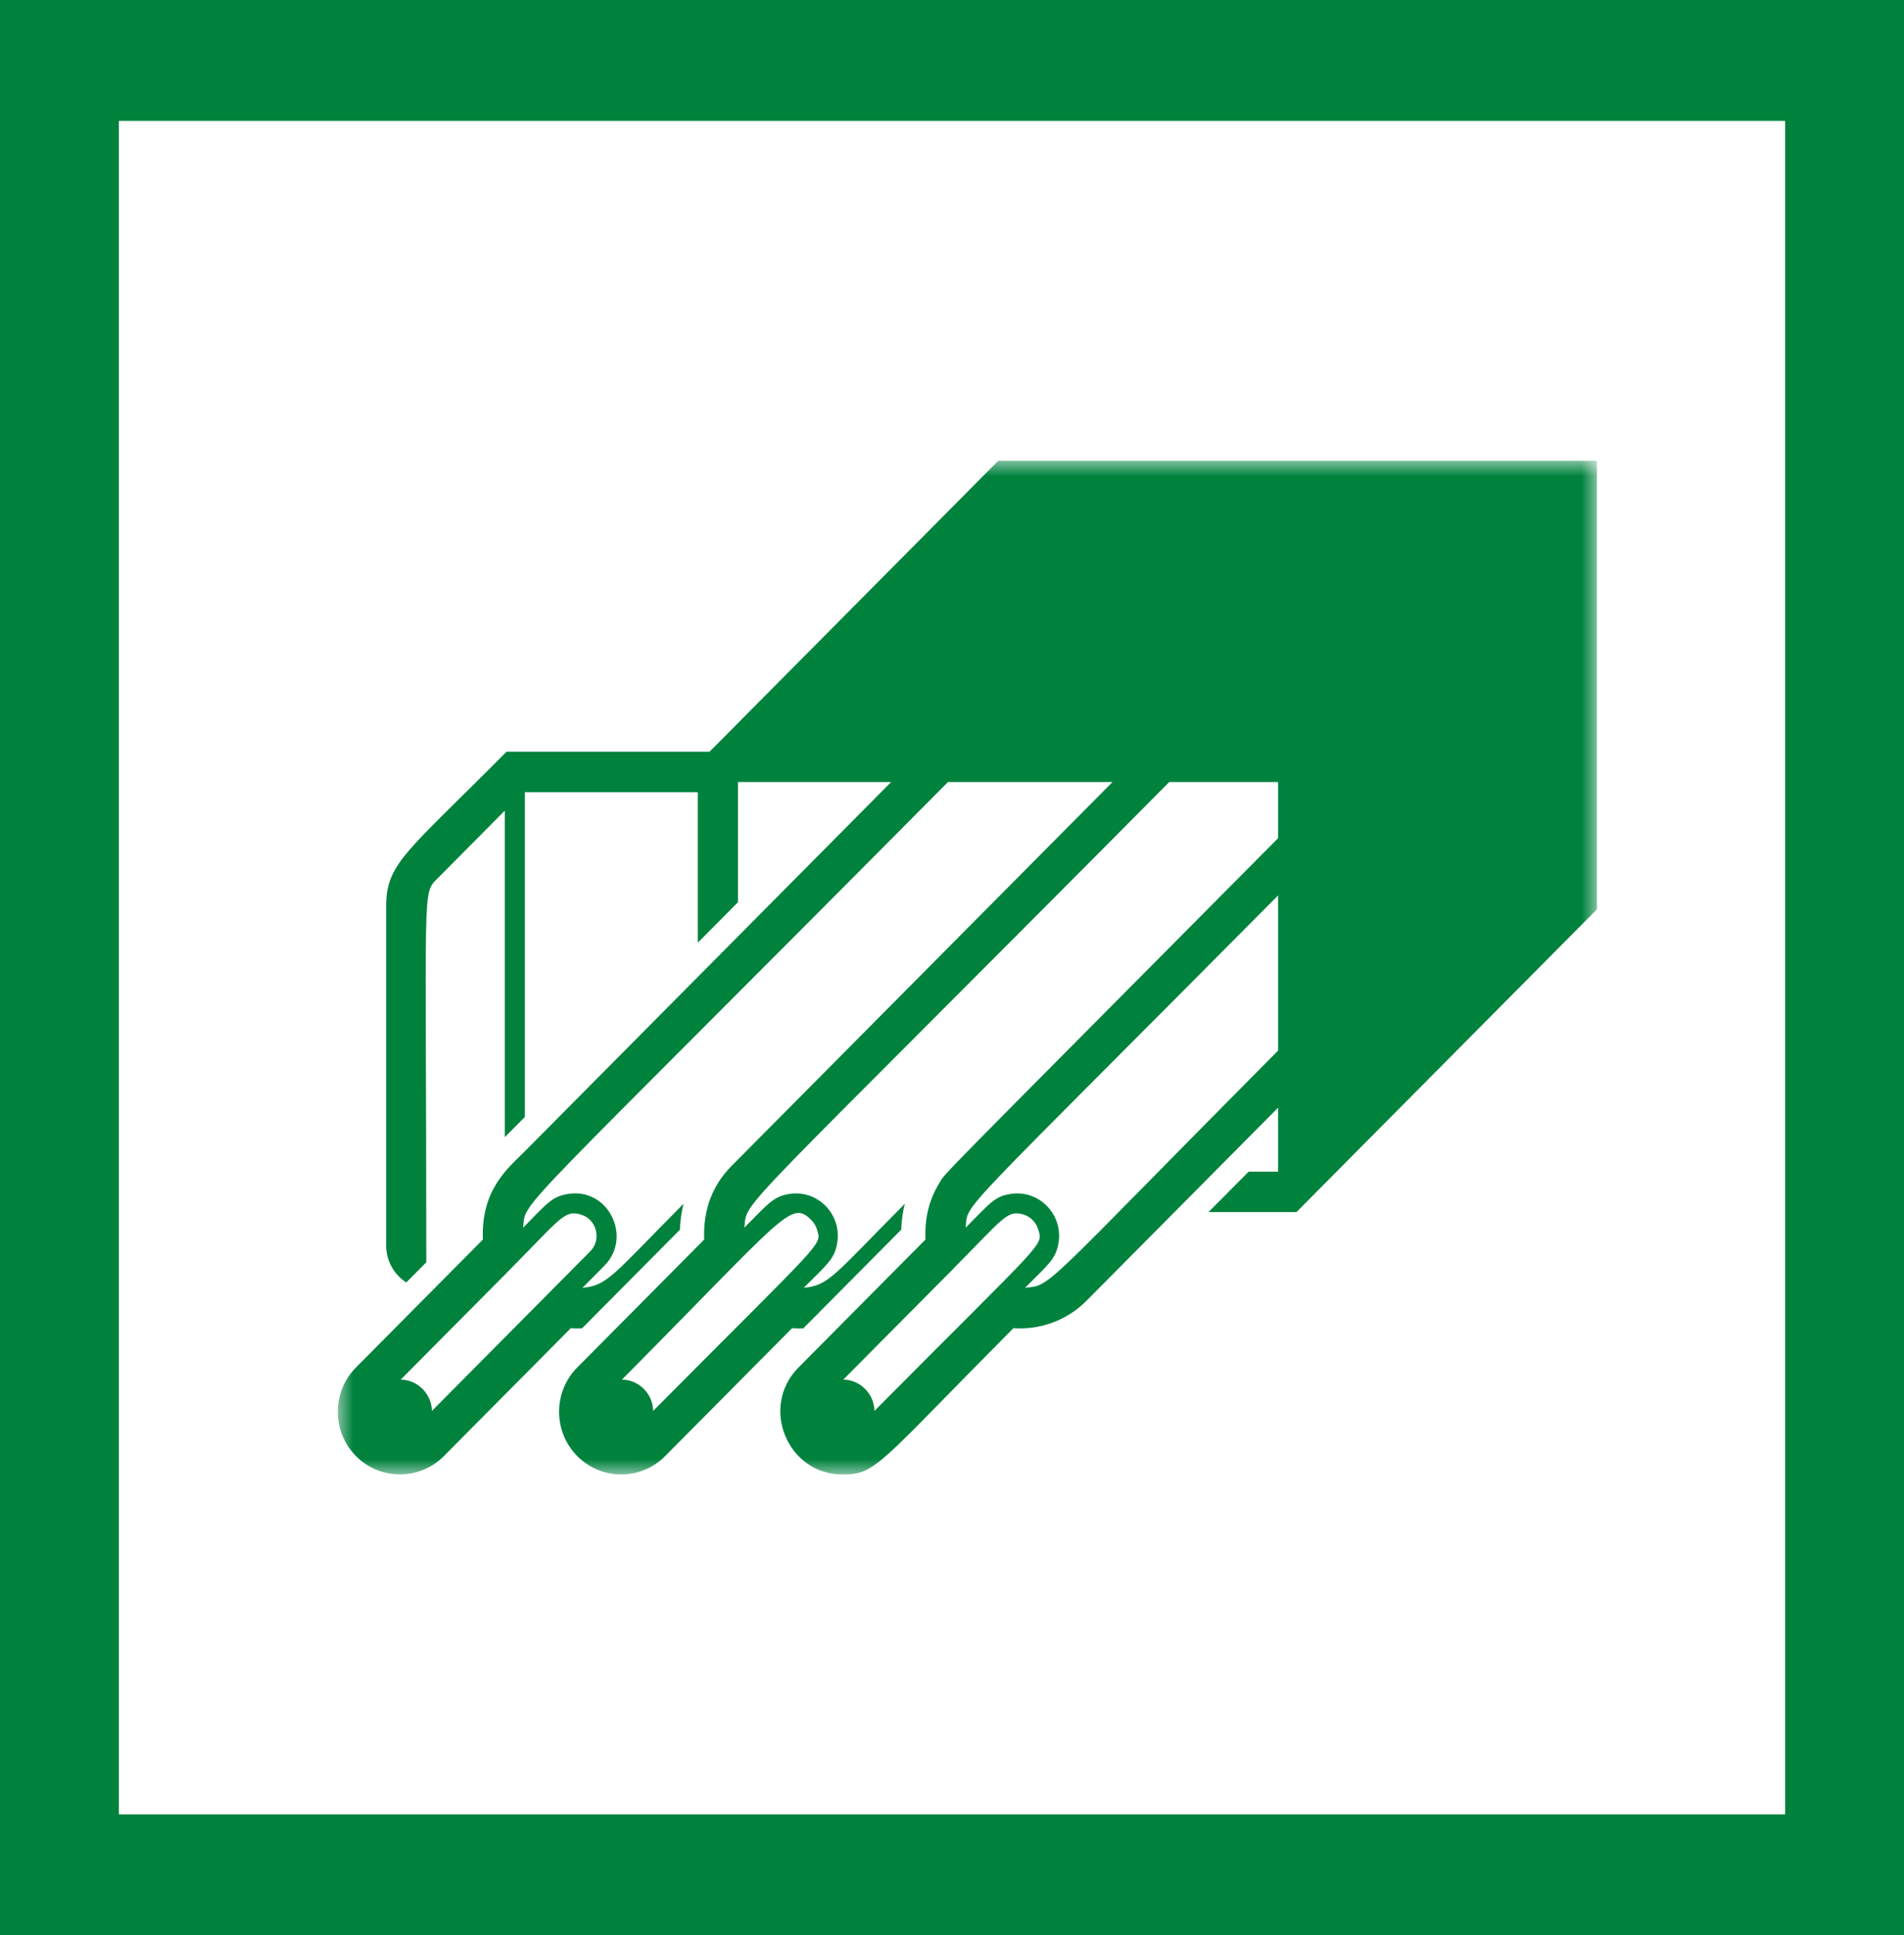
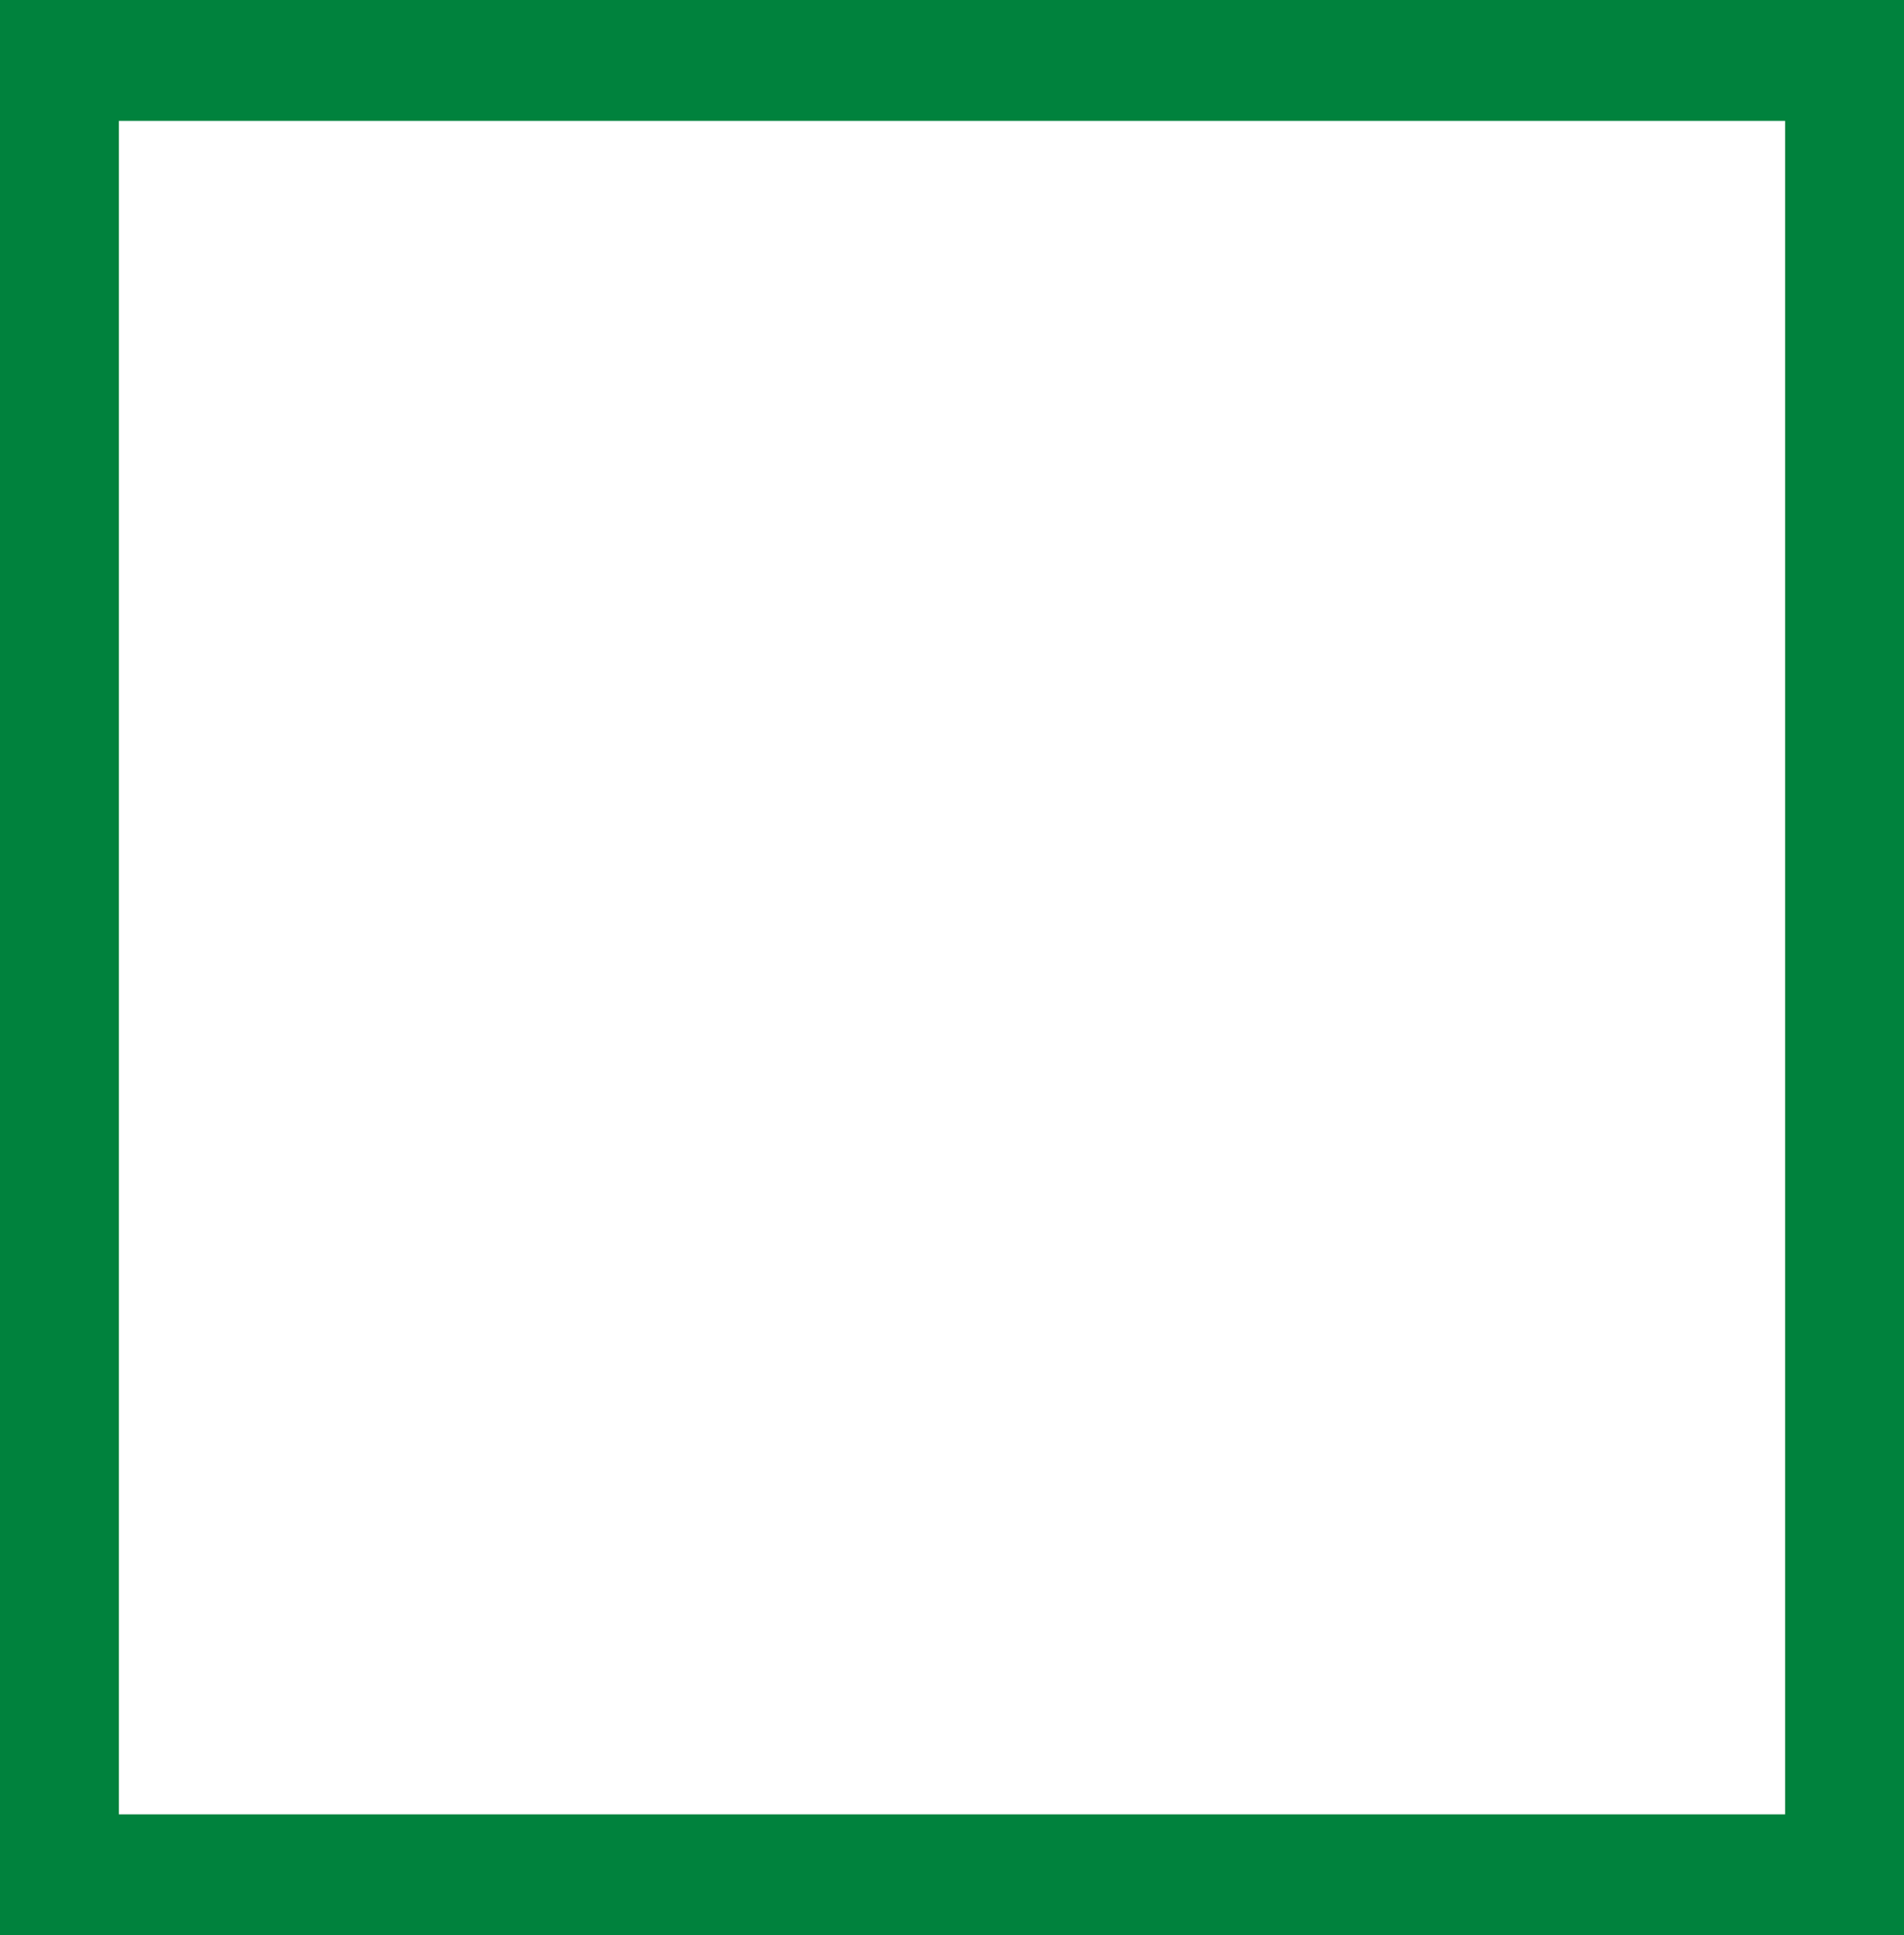
<svg xmlns="http://www.w3.org/2000/svg" xmlns:xlink="http://www.w3.org/1999/xlink" width="62px" height="63px" viewBox="0 0 62 63" version="1.1">
  <title>PRODUCT ICON</title>
  <desc>Created with Sketch.</desc>
  <defs>
    <polygon id="path-1" points="0 0 41 0 41 33 0 33" />
  </defs>
  <g id="Desktop-&amp;-Mobile" stroke="none" stroke-width="1" fill="none" fill-rule="evenodd">
    <g id="1.1-HOME.DESKTOP" transform="translate(-1031, -1584)">
      <g id="PRODUCT-FEATURES" transform="translate(129, 1573)">
        <g id="Group-3" transform="translate(602, 11)">
          <g id="PRODUCT-ICON" transform="translate(300, 0)">
            <path d="M0,0 L0,63 L43.64,63 L46.287,63 L62,63 L62,0 L0,0 Z M3.872,59.065 L58.128,59.065 L58.128,3.935 L3.872,3.935 L3.872,59.065 Z" id="Fill-1" fill="#00823D" />
            <g id="Group-3" transform="translate(11, 15)">
              <mask id="mask-2" fill="white">
                <use xlink:href="#path-1" />
              </mask>
              <g id="Clip-2" />
-               <path d="M30.619,19.2 C22.846,27.031 23.266,26.835 22.378,26.923 C23.107,26.188 23.378,26.002 23.466,25.475 C23.633,24.541 22.829,23.709 21.892,23.871 C21.388,23.943 21.206,24.199 20.445,24.966 C20.534,24.115 19.953,24.892 30.619,14.15 L30.619,19.2 Z M17.475,30.93 C17.463,30.362 16.999,29.917 16.461,29.911 L20.063,26.283 L20.063,26.28 C21.7,24.631 21.797,24.379 22.337,24.54 C22.553,24.609 22.734,24.784 22.807,25.022 L22.807,25.024 C22.971,25.572 23.079,25.284 17.475,30.93 L17.475,30.93 Z M15.421,24.719 C15.507,24.806 15.568,24.911 15.602,25.022 C15.762,25.557 15.9,25.259 10.27,30.93 C10.258,30.366 9.798,29.917 9.253,29.911 C14.564,24.561 14.753,24.046 15.421,24.719 L15.421,24.719 Z M7.923,24.542 C8.419,24.689 8.608,25.345 8.216,25.74 C7.741,26.218 3.539,30.452 3.065,30.93 C3.059,30.691 2.973,30.454 2.803,30.264 C2.79,30.248 2.777,30.232 2.761,30.217 C2.746,30.201 2.73,30.188 2.714,30.172 C2.523,30.003 2.288,29.914 2.05,29.911 L5.652,26.283 L5.652,26.28 C7.25,24.67 7.387,24.37 7.923,24.542 L7.923,24.542 Z M21.506,0 L12.105,9.471 L5.495,9.471 C2.222,12.769 1.575,13.101 1.575,14.511 L1.575,25.551 C1.575,26.043 1.826,26.491 2.231,26.749 L2.881,26.093 C2.881,13.625 2.731,14.111 3.263,13.581 L5.437,11.39 L5.437,22.02 L6.091,21.362 L6.091,10.788 L11.723,10.788 L11.723,15.688 L13.03,14.371 L13.03,10.458 L18.019,10.458 C12.001,16.525 14.567,13.939 6.091,22.478 C5.532,23.041 4.662,23.723 4.724,25.353 L0.592,29.516 C-0.197,30.311 -0.197,31.607 0.592,32.402 C0.987,32.8 1.504,32.997 2.022,32.997 C2.542,32.997 3.059,32.8 3.454,32.402 L7.586,28.239 C7.709,28.247 7.829,28.25 7.952,28.244 C9.263,26.924 9.839,26.343 11.14,25.032 C11.147,24.784 11.19,24.444 11.258,24.187 C8.935,26.527 8.788,26.846 7.965,26.925 L8.678,26.207 C9.607,25.271 8.804,23.641 7.481,23.871 C6.968,23.956 6.817,24.173 6.036,24.964 C6.12,24.035 5.573,24.862 19.869,10.458 L25.227,10.458 L12.826,22.952 C12.218,23.565 11.891,24.348 11.93,25.353 L7.798,29.516 C7.008,30.311 7.008,31.607 7.798,32.402 C8.591,33.201 9.87,33.197 10.659,32.402 L14.791,28.239 C14.914,28.247 15.034,28.25 15.157,28.244 L18.346,25.032 C18.354,24.726 18.408,24.397 18.464,24.187 C16.125,26.543 15.996,26.841 15.173,26.923 C15.902,26.188 16.173,26.002 16.26,25.475 C16.427,24.539 15.624,23.709 14.687,23.871 C14.174,23.945 13.94,24.261 13.239,24.966 C13.338,24.02 12.736,24.904 27.075,10.458 L30.619,10.458 L30.619,12.286 C19.137,23.854 19.815,23.136 19.582,23.523 C19.229,24.1 19.11,24.699 19.135,25.353 L15.003,29.516 C13.729,30.8 14.643,33 16.433,33 C17.531,33 17.559,32.71 21.997,28.239 C22.878,28.3 23.753,27.979 24.386,27.339 C27.686,24.014 27.311,24.392 30.619,21.059 L30.619,23.142 L29.66,23.142 L28.353,24.458 L31.217,24.458 L41,14.603 L41,0 L21.506,0 Z" id="Fill-1" fill="#00823D" mask="url(#mask-2)" />
            </g>
          </g>
        </g>
      </g>
    </g>
  </g>
</svg>